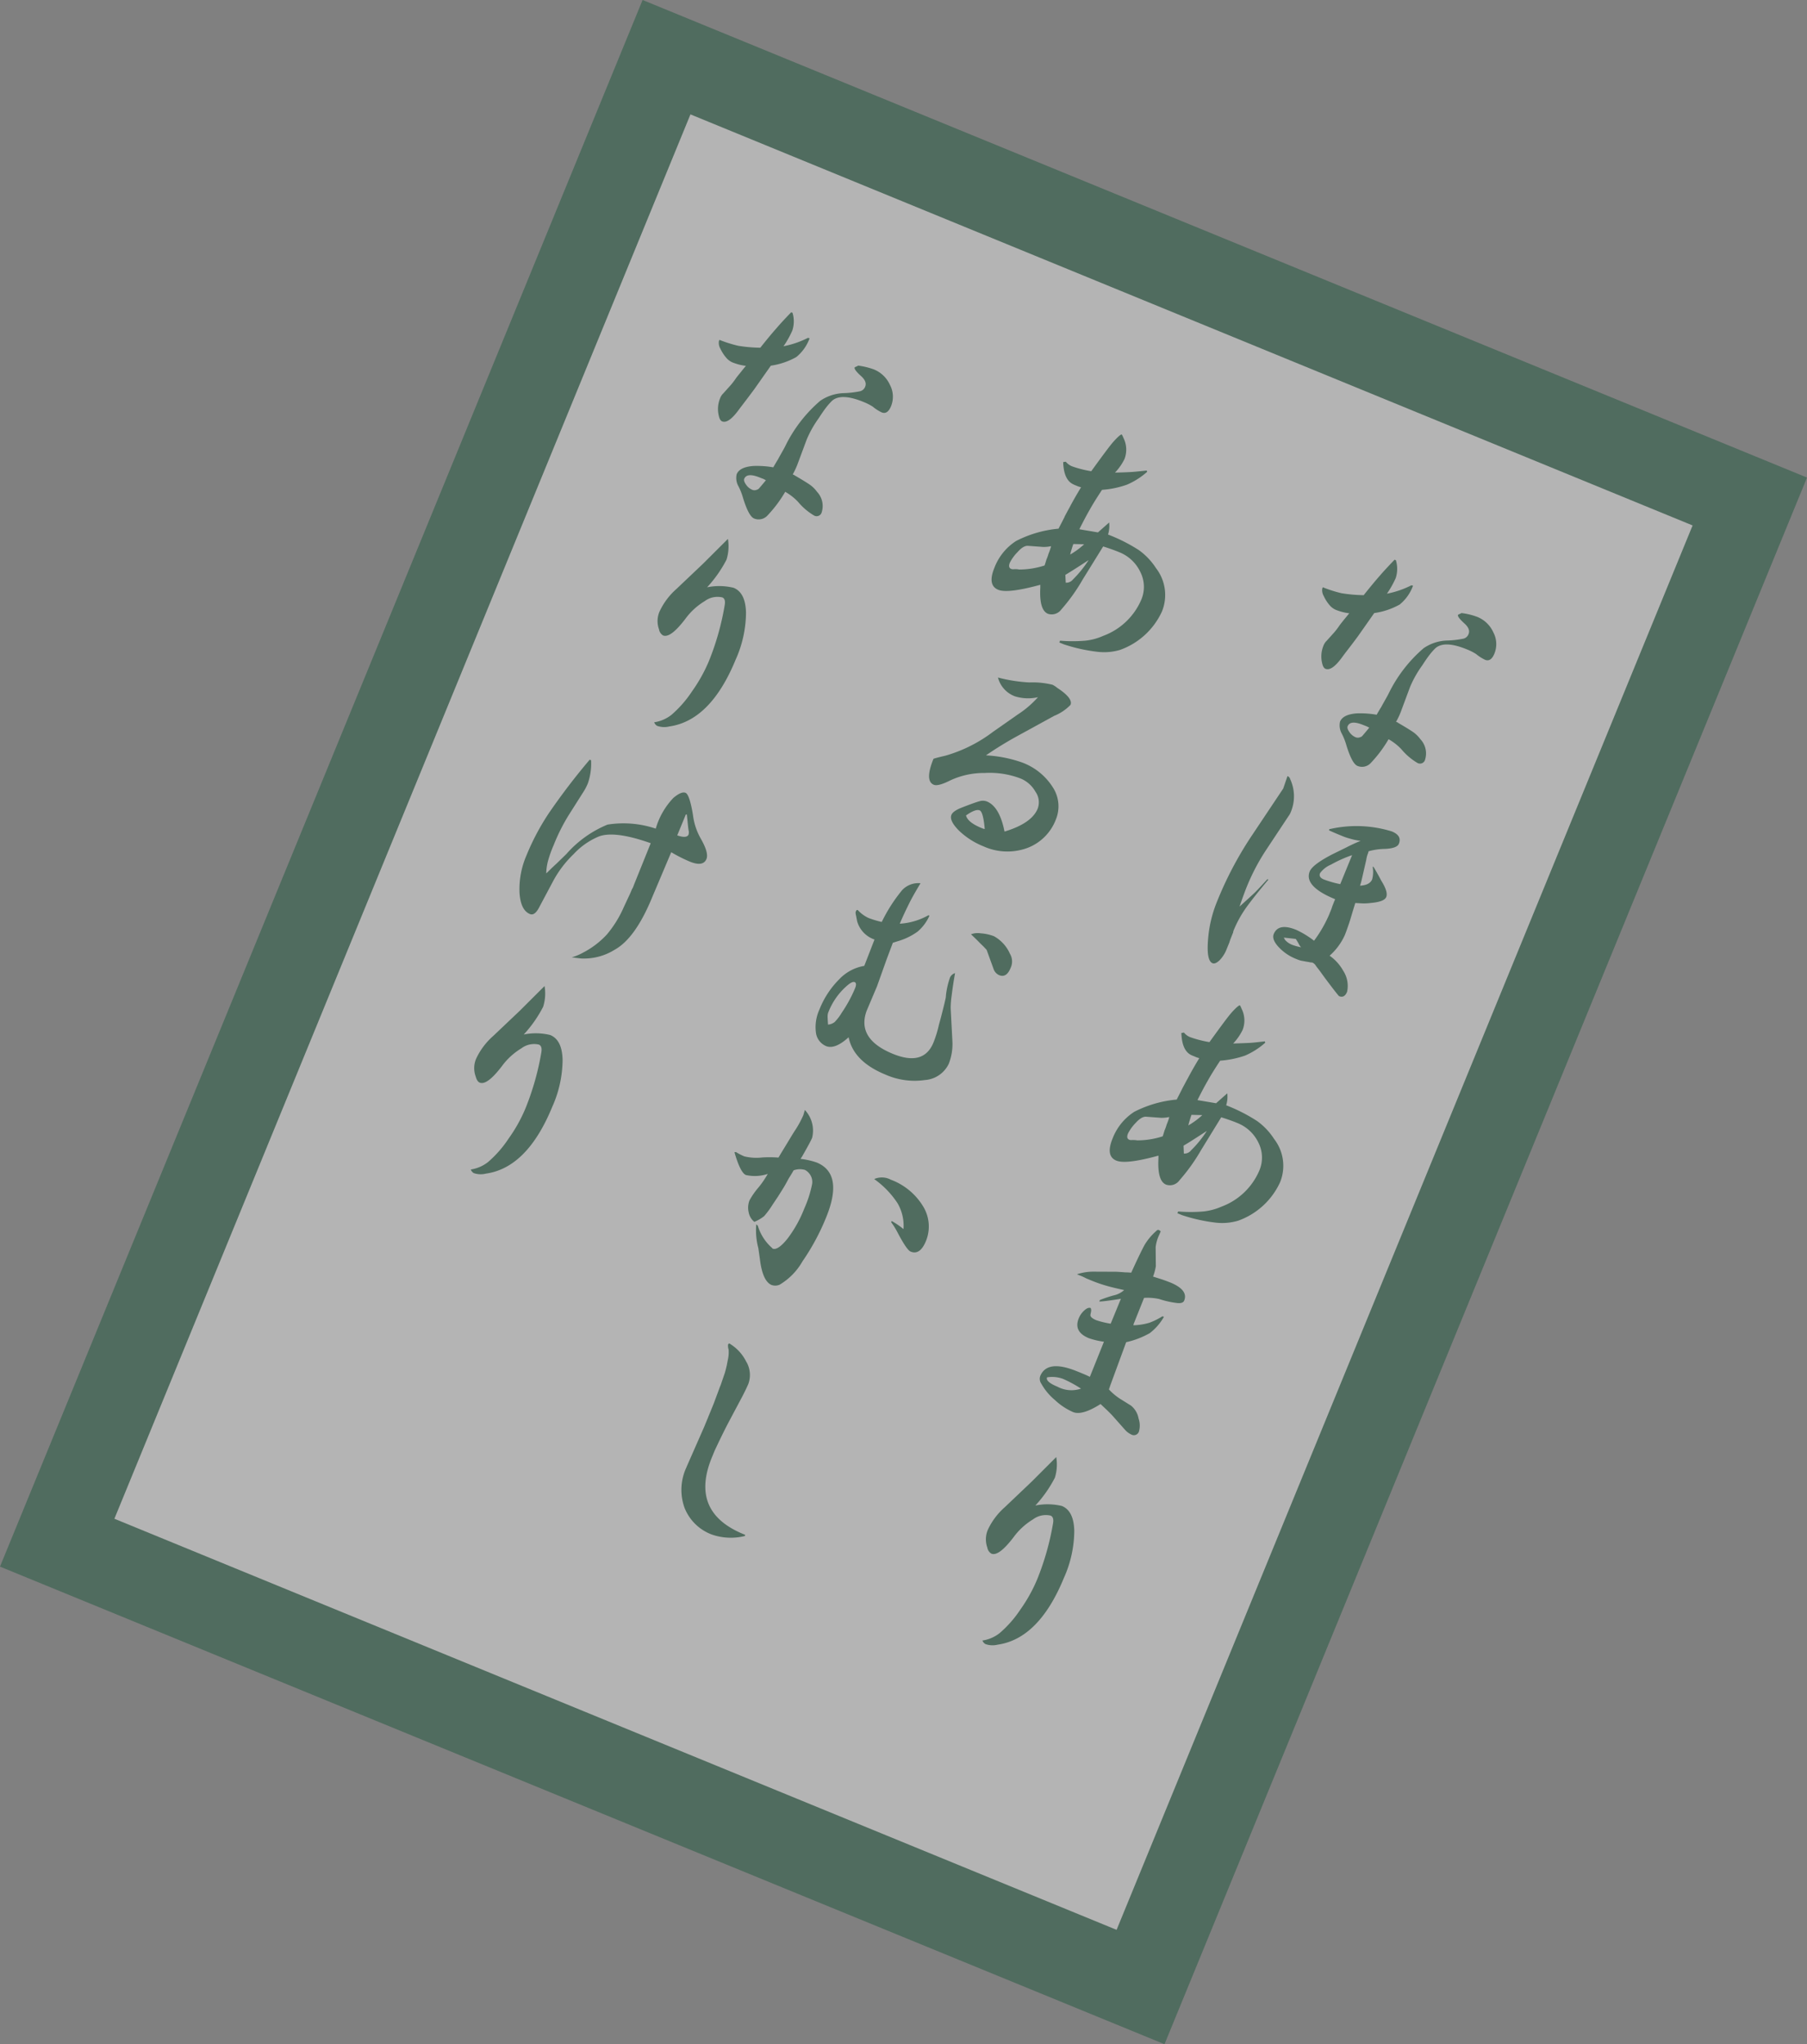
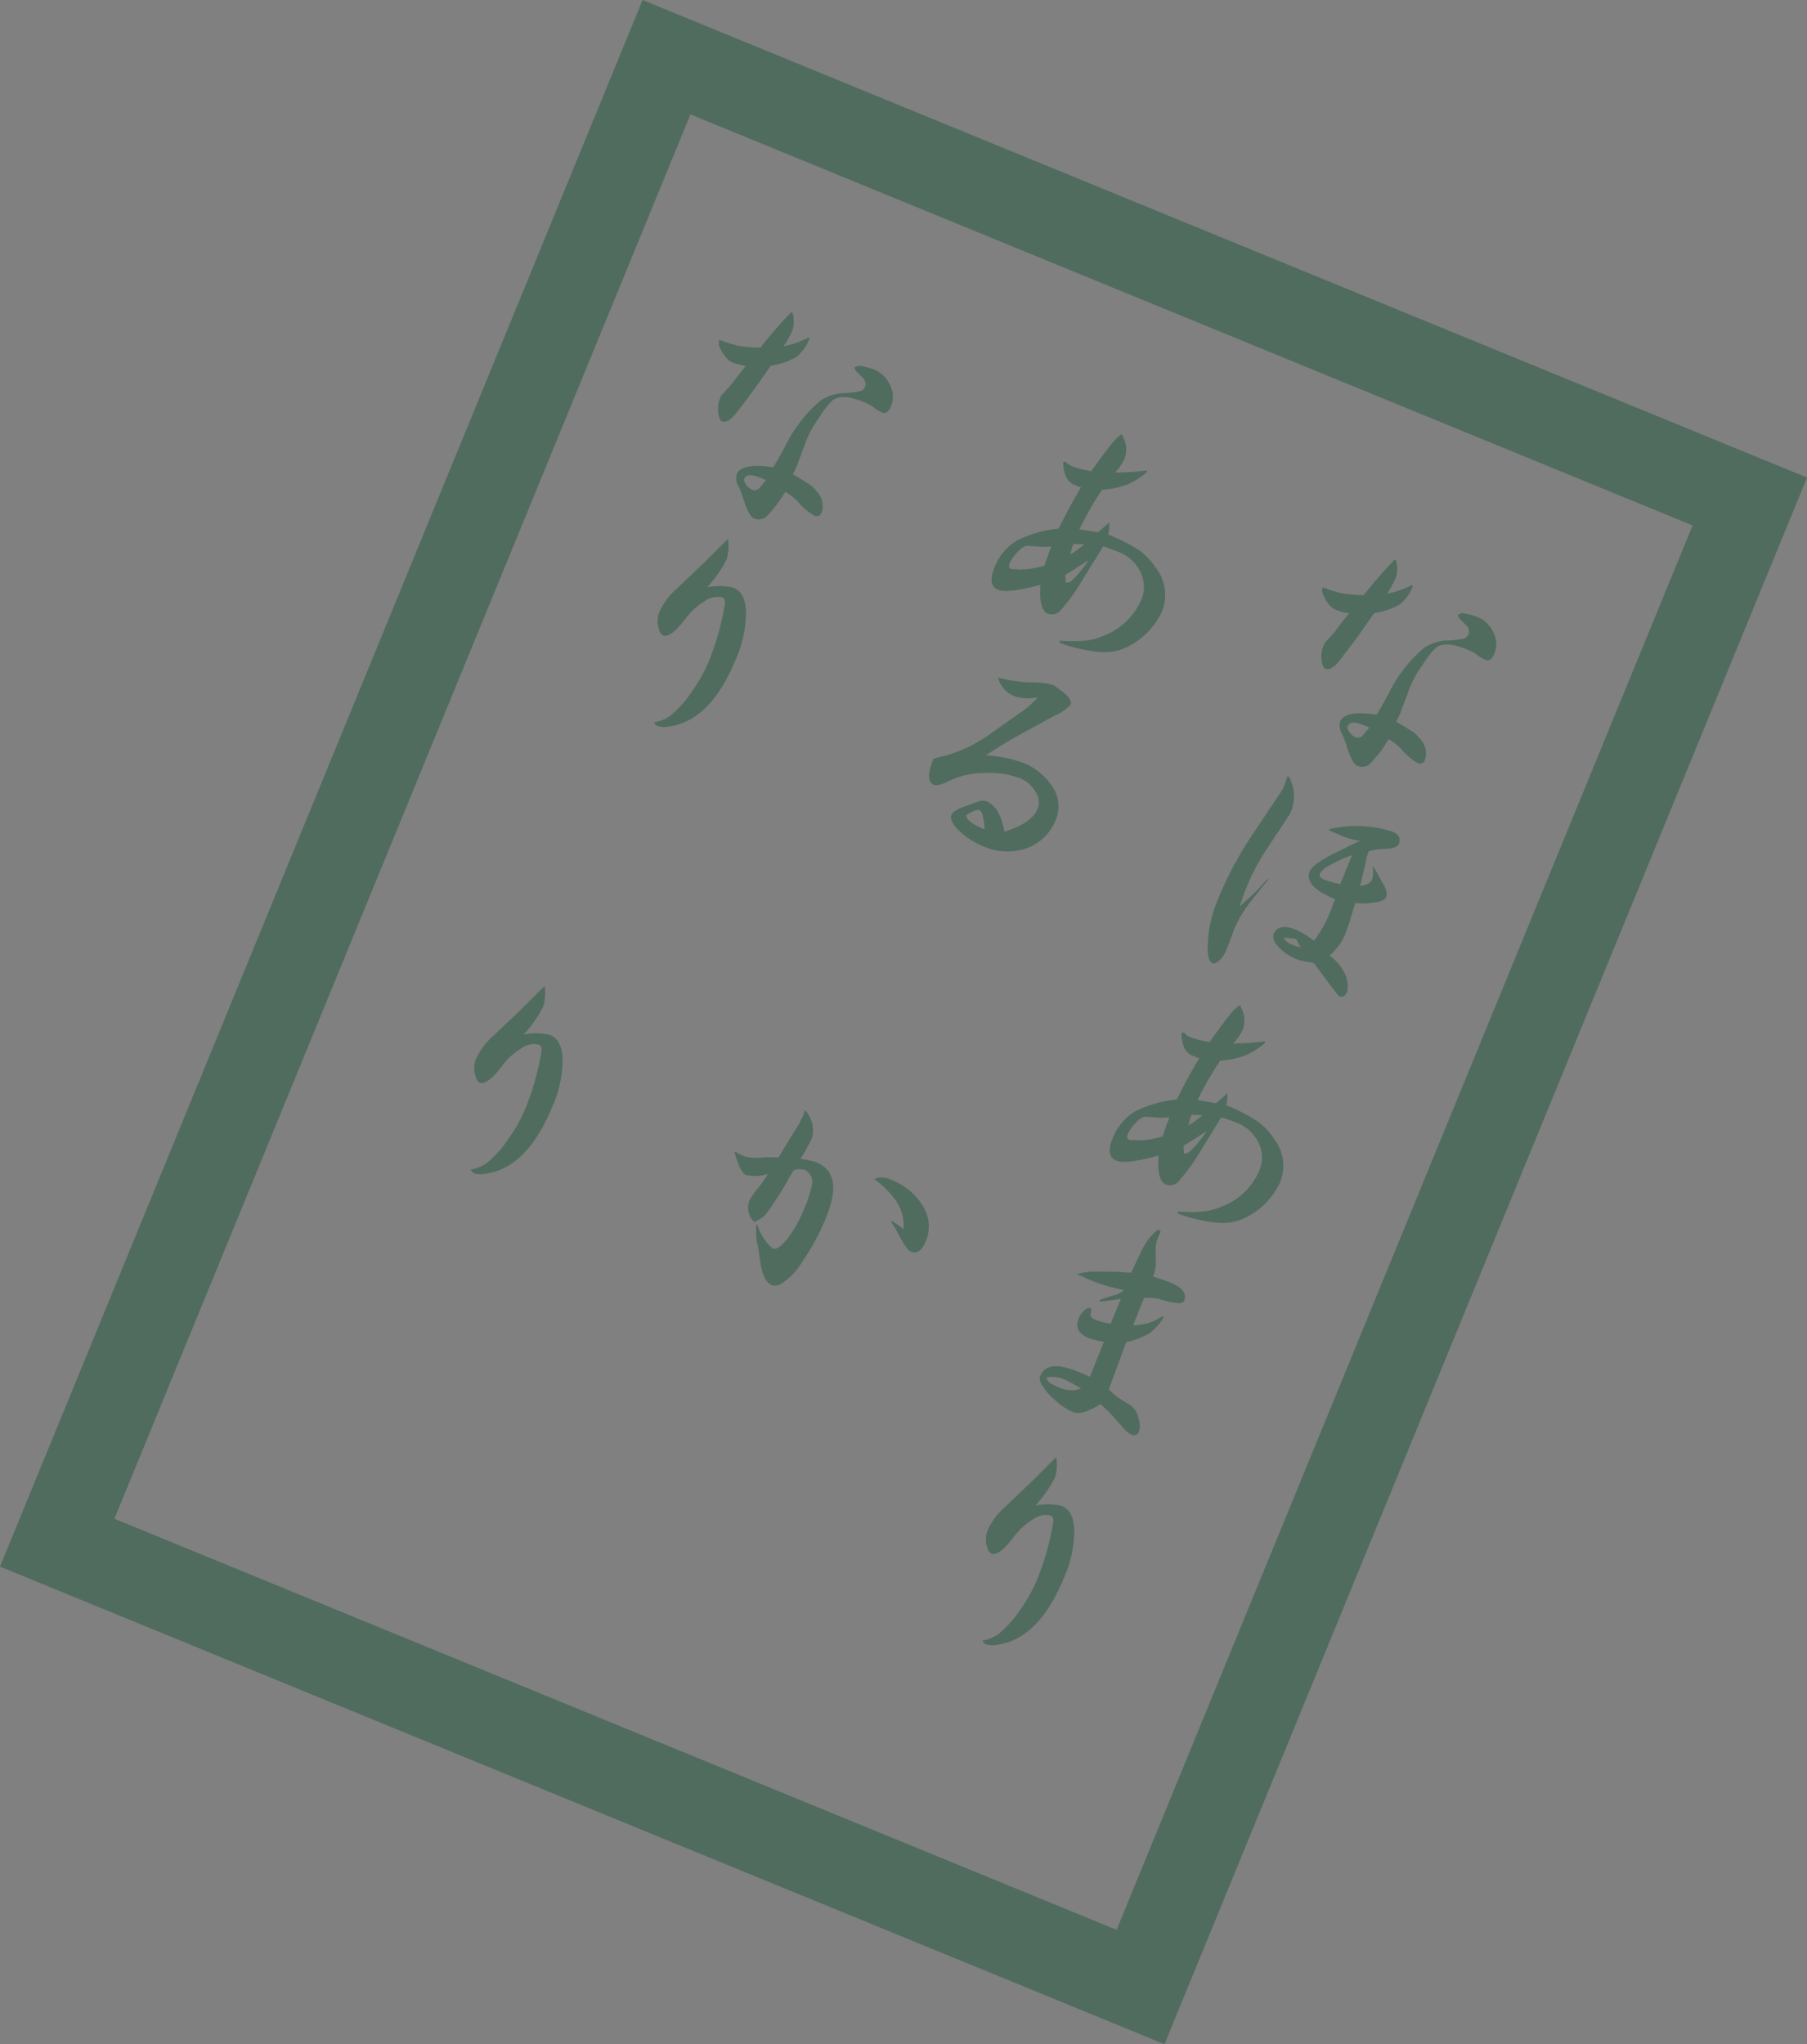
<svg xmlns="http://www.w3.org/2000/svg" width="164.02" height="185.557" viewBox="0 0 164.02 185.557">
  <rect x="0" y="0" width="164.02" height="185.557" fill="#808080" stroke="none" />
  <g id="グループ_464" data-name="グループ 464" transform="translate(-2109 878.434)" opacity="0.409">
-     <rect id="長方形_562" data-name="長方形 562" width="145.742" height="106.274" transform="translate(2114.195 -738.401) rotate(-67.699)" fill="#fff" />
    <path id="パス_1020" data-name="パス 1020" d="M62.672,121.406l90.964,37.313L101.352,286.2,10.383,248.884Zm-4.344-10.383L0,253.228,105.7,296.58,164.02,154.374Z" transform="translate(2109 -989.457)" fill="#094e2e" />
    <path id="パス_1021" data-name="パス 1021" d="M27.826,125.07a13.518,13.518,0,0,0,2,.175c.637-.8,1.122-1.38,1.45-1.75.342-.4.794-.886,1.353-1.468l.12.046a2.7,2.7,0,0,1-.014,1.616,8.686,8.686,0,0,1-.8,1.422,8.383,8.383,0,0,0,2.221-.762l.148.037a3.927,3.927,0,0,1-1.21,1.708,6.612,6.612,0,0,1-2.313.776q-.907,1.3-1.5,2.138c-.355.48-.729.974-1.122,1.477-.111.152-.231.309-.351.475q-.893,1.2-1.45.97c-.138-.055-.24-.226-.3-.5a2.565,2.565,0,0,1,.115-1.593,1.179,1.179,0,0,1,.291-.448l.693-.771a6.61,6.61,0,0,0,.48-.633c.069-.1.217-.282.434-.554.189-.226.332-.406.448-.54a4.931,4.931,0,0,1-1.223-.314,1.549,1.549,0,0,1-.559-.416,3.511,3.511,0,0,1-.54-.845,1.022,1.022,0,0,1-.129-.674l.046-.115a11.534,11.534,0,0,0,1.717.545m3.56,10.378c.125-.24.263-.475.4-.725.125-.217.226-.4.3-.549a12.822,12.822,0,0,1,3.172-4.114,3.947,3.947,0,0,1,2.17-.7,8.484,8.484,0,0,0,1.473-.175.669.669,0,0,0,.439-.411c.125-.309,0-.628-.383-.97-.434-.392-.623-.651-.577-.771a.679.679,0,0,1,.175-.092l.069-.028a.192.192,0,0,1,.074-.046,6.235,6.235,0,0,1,1.417.342,2.7,2.7,0,0,1,1.473,1.408,2.281,2.281,0,0,1,.1,1.925c-.212.522-.5.711-.849.568a3.881,3.881,0,0,1-.813-.522,4.9,4.9,0,0,0-.826-.42c-1.348-.554-2.3-.6-2.858-.12a5.472,5.472,0,0,0-.494.549c-.185.231-.425.573-.716,1.025a9.81,9.81,0,0,0-1.1,1.948l-.863,2.318a6.74,6.74,0,0,1-.411.854l.028.009.023.009.023.009.046.018.046.018.032.042.023.009.023.009.023.014c.693.406,1.154.693,1.371.854a2.881,2.881,0,0,1,.572.586,1.88,1.88,0,0,1,.429,1.842.475.475,0,0,1-.7.309,5.6,5.6,0,0,1-1.454-1.242,4.975,4.975,0,0,0-1.163-.909,11.577,11.577,0,0,1-1.657,2.2,1.076,1.076,0,0,1-1.168.222q-.506-.208-1.03-1.958a5.532,5.532,0,0,0-.388-.965,1.54,1.54,0,0,1-.162-1.094c.18-.443.7-.7,1.57-.753a8.936,8.936,0,0,1,1.754.125c.12-.217.254-.434.379-.651m-1.362,1.676-.115-.046-.092-.037c-.8-.328-1.283-.3-1.445.106-.051.125,0,.3.157.522a1.275,1.275,0,0,0,.559.471.539.539,0,0,0,.439-.009l.032-.014q.055,0,.152-.1c.06-.069.272-.314.623-.743a2.767,2.767,0,0,0-.309-.152" transform="translate(2202.955 -949.654)" fill="#094e2e" />
    <path id="パス_1022" data-name="パス 1022" d="M31.229,126.537a3.692,3.692,0,0,1,.06,3.015,1.5,1.5,0,0,1-.208.369L29.1,132.913a19.031,19.031,0,0,0-1.773,3.342c-.171.411-.4,1.039-.688,1.87.628-.568,1.09-.988,1.385-1.265.3-.3.683-.716,1.145-1.223l.092.037c-.951,1.136-1.639,2.008-2.073,2.622a10.421,10.421,0,0,0-1.08,1.981.733.733,0,0,0-.046.171l0,.028-.009.023-.032.065-.046.12c-.032.074-.06.152-.092.231a4.455,4.455,0,0,0-.166.466c-.083.2-.162.4-.245.6a2.993,2.993,0,0,1-.632,1.006q-.395.381-.651.277-.554-.229-.411-2.087a11.325,11.325,0,0,1,.813-3.49,32.7,32.7,0,0,1,3.093-5.9l2.922-4.377.388-1.131a.423.423,0,0,1,.24.254M34.8,138.781c.032-.078.1-.231.189-.462.046-.143.092-.286.152-.425.028-.078.06-.152.088-.226l.042-.092.028-.074.014-.023.009-.023q-2.86-1.17-2.308-2.53.263-.623,2.068-1.556l1.251-.614c.411-.212.836-.411,1.3-.6a5.351,5.351,0,0,1-.965-.2,5.239,5.239,0,0,1-.8-.277c-.171-.069-.332-.134-.485-.2-.235-.1-.439-.189-.619-.277l.018-.1a10.841,10.841,0,0,1,5.683.2c.628.259.84.628.637,1.122-.111.277-.54.434-1.288.466a5.787,5.787,0,0,0-1.459.212,1.854,1.854,0,0,1-.1.309,2.635,2.635,0,0,0-.111.466l-.4,1.75a6.108,6.108,0,0,1-.166.6c.586-.028.951-.222,1.1-.572a2.638,2.638,0,0,0,.042-1.168l.106.069c.268.452.494.859.683,1.223.425.679.572,1.168.448,1.477-.12.291-.582.466-1.376.536a4.7,4.7,0,0,1-.983.032c-.157-.009-.309-.018-.452-.023-.106.351-.212.692-.314,1.03-.092.319-.175.591-.249.813-.162.471-.291.84-.4,1.1a5.5,5.5,0,0,1-1.367,1.838,4.114,4.114,0,0,1,1.237,1.371,2.512,2.512,0,0,1,.351,1.9c-.157.4-.406.536-.725.4-.046-.018-.476-.563-1.274-1.63-.092-.125-.231-.319-.411-.568s-.332-.425-.42-.554a.715.715,0,0,0-.268-.268l-.023-.009-.046-.023c-.055,0-.106-.009-.157-.009a2.765,2.765,0,0,0-.351-.065c-.166-.032-.337-.065-.5-.092a3.363,3.363,0,0,1-.448-.157,4.338,4.338,0,0,1-1.6-1.09c-.425-.462-.568-.854-.434-1.177q.429-1.032,2.041-.374a8.275,8.275,0,0,1,1.616.988,11.768,11.768,0,0,0,1.4-2.442m2.054-5.328a11.5,11.5,0,0,0-1.916.859,2.344,2.344,0,0,0-.993.776c-.1.249.014.439.355.577a9.585,9.585,0,0,0,1.477.42Zm-4.8,8.135c-.069-.134-.143-.263-.217-.383a.584.584,0,0,1-.065-.111c-.018,0-.023-.014-.032-.037l-1.085-.12.106.2a1.643,1.643,0,0,0,.669.462,4.785,4.785,0,0,0,.8.217.819.819,0,0,1-.175-.231" transform="translate(2194.871 -934.265)" fill="#094e2e" />
    <path id="パス_1023" data-name="パス 1023" d="M28.451,138.253c.166-.3.309-.586.452-.836.254-.485.6-1.1,1.043-1.833a2.483,2.483,0,0,1-.355-.12c-.06-.028-.111-.051-.162-.069l-.065-.023-.046-.023-.023-.009c-.619-.249-.937-.933-.974-2.041l.235-.037a1.4,1.4,0,0,0,.559.415,10.284,10.284,0,0,0,1.754.453q1.364-1.891,1.759-2.378a6.535,6.535,0,0,1,.637-.706c.2-.189.328-.272.374-.254a1.52,1.52,0,0,1,.143.3,2.356,2.356,0,0,1,.1,1.925,4.934,4.934,0,0,1-.859,1.237c.656-.018,1.154-.037,1.5-.055s.794-.074,1.376-.139l.032.125a6.883,6.883,0,0,1-1.819,1.163,8.835,8.835,0,0,1-2.271.466q-.783,1.191-1.117,1.805c-.245.42-.563,1.011-.942,1.773l1.69.286,1.016-.9a2.671,2.671,0,0,1-.1,1.085,15.272,15.272,0,0,1,2.789,1.417,5.944,5.944,0,0,1,1.56,1.639,3.969,3.969,0,0,1,.54,3.938,6.636,6.636,0,0,1-3.8,3.481,5.07,5.07,0,0,1-2.059.175,15.425,15.425,0,0,1-3.038-.679l-.416-.171.065-.162a13.657,13.657,0,0,0,2.29,0,5.492,5.492,0,0,0,1.634-.434,6.008,6.008,0,0,0,3.453-3.3,3.008,3.008,0,0,0-.078-2.488,3.594,3.594,0,0,0-1.953-1.819c-.4-.166-.877-.332-1.436-.508L30.1,143.945a16.774,16.774,0,0,1-1.953,2.728,1.064,1.064,0,0,1-1.214.392c-.54-.222-.766-1.016-.693-2.387l0-.245c-1.967.54-3.236.693-3.823.452q-.99-.409-.342-2a5.019,5.019,0,0,1,1.967-2.428,10.456,10.456,0,0,1,3.855-1.113c.249-.489.439-.849.554-1.094m-1.639,3.855a3.734,3.734,0,0,0,.175-.494c.069-.166.139-.346.2-.536l.032-.148a3.193,3.193,0,0,1-.734.074l-1.357-.1c-.277-.023-.6.166-.965.572a3.853,3.853,0,0,0-.688.956c-.12.291-.078.485.12.563a.428.428,0,0,0,.2.028,2.468,2.468,0,0,1,.526.028,7.48,7.48,0,0,0,2.308-.369c.065-.194.12-.383.18-.577m3.412-1.348-.983-.023c-.083.235-.162.5-.245.785a1.1,1.1,0,0,1-.042.175,6.81,6.81,0,0,0,1.27-.937m-1.016,3.195a10.112,10.112,0,0,0,1.427-1.759c-.965.628-1.667,1.08-2.114,1.339l.028.716a.752.752,0,0,0,.66-.3" transform="translate(2187.911 -917.967)" fill="#094e2e" />
    <path id="パス_1024" data-name="パス 1024" d="M25.369,139l1.99.009c.092,0,.379.019.868.055.18,0,.351.014.526.028q.866-1.9,1.237-2.562a5.313,5.313,0,0,1,1.011-1.2c.092-.106.18-.143.259-.111a.792.792,0,0,1,.166.12c-.037.1-.078.194-.125.3a3.588,3.588,0,0,0-.332,1.131l.018,1.736a4.947,4.947,0,0,1-.254.942c.355.111.637.2.859.272.3.106.531.194.7.259,1.108.457,1.533,1.006,1.265,1.653-.069.166-.263.245-.577.222a8.256,8.256,0,0,1-1.7-.374,5.023,5.023,0,0,0-1.362-.1l-.951,2.382-.014.106a5.689,5.689,0,0,0,1.436-.226,6.065,6.065,0,0,0,1.187-.586l.148.037a4.895,4.895,0,0,1-1.288,1.487,7.757,7.757,0,0,1-2.142.822l-1.427,3.883-.139.406a5.221,5.221,0,0,0,1.108.91l.882.549a1.918,1.918,0,0,1,.7,1.177,1.969,1.969,0,0,1,.037,1.173.48.48,0,0,1-.706.277,1.729,1.729,0,0,1-.559-.42l-1.159-1.307c-.115-.125-.245-.254-.406-.411-.2-.194-.425-.4-.656-.623-1.117.711-1.953.956-2.507.725a5.8,5.8,0,0,1-1.648-1.1,5.2,5.2,0,0,1-1.223-1.473.769.769,0,0,1-.1-.688q.63-1.544,3.356-.429c.157.06.309.125.462.189.245.1.476.2.688.309l1.279-3.19a6.818,6.818,0,0,1-1.376-.323q-1.406-.582-.91-1.8a1.944,1.944,0,0,1,.517-.729c.226-.2.416-.268.568-.2a.524.524,0,0,1,.032.309l-.055.277c-.042.18.143.355.536.517a8.3,8.3,0,0,0,1.3.314l.928-2.262c-.194.032-.448.074-.771.12-.522.074-.859.115-1.02.12l-.171.009.055-.139a12.268,12.268,0,0,1,1.223-.411,2.106,2.106,0,0,0,.979-.489q-1.108-.242-1.634-.4a12.773,12.773,0,0,1-1.371-.48c-.074-.032-.222-.092-.434-.18-.12-.065-.245-.125-.379-.185-.157-.065-.314-.125-.466-.189A4.7,4.7,0,0,1,25.369,139m-2.807,9.732a2.859,2.859,0,0,0-1.45-.138c-.106.263.208.545.946.85a2.691,2.691,0,0,0,2.138.175,10.942,10.942,0,0,0-1.634-.886" transform="translate(2182.928 -902.002)" fill="#094e2e" />
    <path id="パス_1025" data-name="パス 1025" d="M25.885,141.559a11.439,11.439,0,0,1-1.764,2.511,5.6,5.6,0,0,1,2.41.042c.725.3,1.094,1.053,1.122,2.267a10.559,10.559,0,0,1-.937,4.252q-2.271,5.533-6.02,6.071a1.932,1.932,0,0,1-1.108-.055.619.619,0,0,1-.272-.323,3.279,3.279,0,0,0,1.57-.679,10.284,10.284,0,0,0,1.879-2.138,14.093,14.093,0,0,0,1.524-2.742,24.359,24.359,0,0,0,1.436-5.069c.069-.383-.009-.623-.222-.711a1.926,1.926,0,0,0-1.593.342,6.1,6.1,0,0,0-1.768,1.62c-.9,1.177-1.565,1.676-2.013,1.491a.787.787,0,0,1-.369-.554,2.228,2.228,0,0,1,.042-1.6,6.245,6.245,0,0,1,1.542-2.059l2.433-2.313,2.239-2.239a4.018,4.018,0,0,1-.129,1.888" transform="translate(2178.858 -885.844)" fill="#094e2e" />
    <path id="パス_1026" data-name="パス 1026" d="M26.128,127.029c.166-.309.314-.591.452-.836.254-.489.6-1.1,1.048-1.837a2.025,2.025,0,0,1-.36-.115c-.06-.028-.115-.046-.162-.069l-.065-.023L27,124.129l-.023-.014c-.619-.254-.937-.933-.974-2.041l.235-.037a1.444,1.444,0,0,0,.559.416,9.966,9.966,0,0,0,1.754.448c.909-1.256,1.5-2.05,1.759-2.373a7.065,7.065,0,0,1,.637-.706c.2-.189.323-.272.374-.254a1.674,1.674,0,0,1,.148.3,2.373,2.373,0,0,1,.1,1.925,4.929,4.929,0,0,1-.863,1.233c.66-.014,1.159-.032,1.505-.055s.794-.069,1.376-.134l.037.12a6.8,6.8,0,0,1-1.828,1.163,8.5,8.5,0,0,1-2.267.471q-.783,1.191-1.117,1.805-.367.63-.942,1.773l1.69.286,1.016-.9a2.724,2.724,0,0,1-.1,1.094,15.343,15.343,0,0,1,2.789,1.408,6.048,6.048,0,0,1,1.565,1.644,3.977,3.977,0,0,1,.536,3.938,6.637,6.637,0,0,1-3.8,3.481,5.082,5.082,0,0,1-2.059.171,15.032,15.032,0,0,1-3.038-.674l-.416-.171.065-.162a13.663,13.663,0,0,0,2.29,0,5.3,5.3,0,0,0,1.63-.439,6.025,6.025,0,0,0,3.463-3.3,2.982,2.982,0,0,0-.088-2.484,3.576,3.576,0,0,0-1.944-1.819c-.4-.166-.882-.337-1.436-.512l-1.851,2.987a16.528,16.528,0,0,1-1.948,2.733,1.079,1.079,0,0,1-1.214.392c-.54-.226-.766-1.016-.693-2.387l0-.245c-1.967.536-3.236.692-3.823.452-.66-.272-.78-.937-.342-2a5,5,0,0,1,1.967-2.428,10.51,10.51,0,0,1,3.85-1.117c.254-.485.443-.849.559-1.09m-1.639,3.855a3.983,3.983,0,0,0,.175-.494,5.274,5.274,0,0,0,.194-.54l.037-.143a3.066,3.066,0,0,1-.734.069l-1.357-.1c-.282-.023-.6.166-.96.577a3.7,3.7,0,0,0-.693.956c-.12.291-.078.48.12.563a.569.569,0,0,0,.2.032,1.648,1.648,0,0,1,.526.023,7.481,7.481,0,0,0,2.308-.369c.065-.194.125-.383.18-.577m3.412-1.348-.983-.023c-.083.231-.162.5-.245.785-.014.069-.028.125-.042.171a6.936,6.936,0,0,0,1.27-.933m-1.016,3.195a10.232,10.232,0,0,0,1.422-1.759c-.96.628-1.662,1.076-2.114,1.343l.037.711a.765.765,0,0,0,.656-.3" transform="translate(2179.501 -958.561)" fill="#094e2e" />
    <path id="パス_1027" data-name="パス 1027" d="M26.079,126.057a2.481,2.481,0,0,1-1.556-1.713,13.857,13.857,0,0,0,2.858.448,7.446,7.446,0,0,1,2.1.212,2.325,2.325,0,0,1,.425.282c.96.628,1.367,1.145,1.2,1.542a4.262,4.262,0,0,1-1.491,1l-3.264,1.791a32.961,32.961,0,0,0-2.918,1.791,11.674,11.674,0,0,1,3.241.633,5.585,5.585,0,0,1,2.821,2.258,3.147,3.147,0,0,1,.277,2.945,4.445,4.445,0,0,1-2.622,2.585,5.265,5.265,0,0,1-3.929-.157A6.937,6.937,0,0,1,21,138.259c-.614-.614-.849-1.1-.7-1.45.088-.217.369-.425.849-.623.891-.351,1.468-.554,1.708-.614a1.032,1.032,0,0,1,.66.023q1.156.478,1.6,2.733c1.639-.494,2.645-1.187,3.01-2.078a1.652,1.652,0,0,0-.2-1.537,2.739,2.739,0,0,0-1.394-1.219,7.842,7.842,0,0,0-3.213-.485,7.231,7.231,0,0,0-3.107.665c-.748.379-1.251.512-1.514.406-.563-.231-.577-1.02-.028-2.359.189-.065.549-.157,1.085-.282a13.1,13.1,0,0,0,4.312-2.161l2.262-1.584a8.9,8.9,0,0,0,1.824-1.565,3.98,3.98,0,0,1-2.073-.074M23.018,138l.023.009.046.018a.8.8,0,0,0,.235.069c-.092-1.039-.245-1.607-.462-1.694-.245-.1-.656.051-1.237.462.1.416.563.794,1.394,1.136" transform="translate(2175.062 -941.278)" fill="#094e2e" />
-     <path id="パス_1028" data-name="パス 1028" d="M19.871,130.834a3.026,3.026,0,0,0,.974.72,8.7,8.7,0,0,0,1.2.36,14.456,14.456,0,0,1,1.861-2.9,2.018,2.018,0,0,1,1.657-.614c-.452.753-.785,1.339-1,1.773s-.526,1.062-.882,1.9a5.99,5.99,0,0,0,2.595-.766l.1.037a4.049,4.049,0,0,1-1.076,1.445,5.807,5.807,0,0,1-1.814.877l-.434.138-.563,1.5-.873,2.447L20.665,140q-.907,2.535,2.391,3.887,2.791,1.143,3.68-1.02a10.154,10.154,0,0,0,.5-1.63c.152-.526.286-1.067.42-1.6.092-.36.148-.619.18-.762a1.717,1.717,0,0,0,.037-.309,7.22,7.22,0,0,1,.374-1.625.751.751,0,0,1,.452-.383c-.111.623-.212,1.256-.291,1.9-.009.051-.014.115-.023.18a7.673,7.673,0,0,0-.083,1.127l.152,2.918a4.923,4.923,0,0,1-.323,2.1,2.6,2.6,0,0,1-2.174,1.482,6.522,6.522,0,0,1-3.587-.5q-2.881-1.184-3.333-3.384-1.24,1.129-2.05.8a1.537,1.537,0,0,1-.919-1.237,3.845,3.845,0,0,1,.319-2.078,8.057,8.057,0,0,1,1.791-2.742,4.068,4.068,0,0,1,2.281-1.223l.928-2.391a2.467,2.467,0,0,1-1.579-1.671l-.1-.526a.769.769,0,0,1-.028-.332l.088-.152ZM17.779,140.99a4.679,4.679,0,0,0,.637-.84,12.552,12.552,0,0,0,1.2-2.2c.134-.323.12-.513-.032-.577s-.411.069-.78.406a6.121,6.121,0,0,0-1.579,2.262.993.993,0,0,0-.092.365c-.009.051,0,.323.037.826a1.128,1.128,0,0,0,.609-.24m13.292-8.042a4.133,4.133,0,0,1,1.159.259,3.374,3.374,0,0,1,1.45,1.593,1.364,1.364,0,0,1,.06,1.288c-.249.619-.6.836-1.043.651a.936.936,0,0,1-.5-.554l-.632-1.741-.282-.3-.291-.282-.263-.268-.291-.282-.291-.282a1.766,1.766,0,0,1,.923-.079" transform="translate(2166.991 -926.66)" fill="#094e2e" />
    <path id="パス_1029" data-name="パス 1029" d="M14.581,136.661a5.479,5.479,0,0,0,.757.392,4.6,4.6,0,0,0,1.63.1,10.988,10.988,0,0,1,1.32,0l.157.009c.185-.319.383-.642.586-.974.166-.272.332-.545.494-.817.226-.374.388-.632.485-.771a9.364,9.364,0,0,0,.688-1.283c.009-.028.055-.189.139-.476a2.741,2.741,0,0,1,.66,2.53c-.1.245-.4.8-.9,1.676-.042.069-.1.152-.152.235a6.834,6.834,0,0,1,1.464.328q2.479,1.018.859,4.986a20.652,20.652,0,0,1-2.151,3.994,5.773,5.773,0,0,1-2.073,2.114,1,1,0,0,1-.72.028c-.549-.222-.91-1.016-1.071-2.378-.055-.383-.1-.706-.138-.969a6.307,6.307,0,0,1-.189-2.156l.139.111a4.316,4.316,0,0,0,1.219,1.958l.065.051a.039.039,0,0,0,.032.037.067.067,0,0,0,.037.042c.3.125.757-.175,1.339-.9a11.222,11.222,0,0,0,1.528-2.738,10.223,10.223,0,0,0,.693-2.138,1.2,1.2,0,0,0-.245-1.048,1.238,1.238,0,0,0-.383-.319,1.637,1.637,0,0,0-1.034.037c-.139.249-.286.489-.443.734-.217.411-.379.7-.489.873-.162.263-.319.508-.471.753l-.494.739a8.3,8.3,0,0,1-.776,1.057,3.65,3.65,0,0,1-.891.522,1.455,1.455,0,0,1-.512-.854,1.836,1.836,0,0,1,.074-1.1,6.893,6.893,0,0,1,.84-1.2,8.7,8.7,0,0,0,.817-1.2,3.706,3.706,0,0,1-1.985.1c-.332-.134-.683-.826-1.039-2.068Zm14.063,2.512a5.784,5.784,0,0,1,2.918,2.405,3.493,3.493,0,0,1,.268,3.158c-.36.873-.822,1.2-1.394.96q-.346-.139-1.177-1.717a6.508,6.508,0,0,0-.586-.946l.046-.111a7,7,0,0,1,1.071.734,4.049,4.049,0,0,0-.54-2.35,8.175,8.175,0,0,0-2.119-2.193,1.739,1.739,0,0,1,1.514.06" transform="translate(2161.219 -910.521)" fill="#094e2e" />
-     <path id="パス_1030" data-name="パス 1030" d="M19.309,139.136a2.376,2.376,0,0,1,.171,1.953c-.134.323-.328.72-.572,1.191l-1.2,2.258c-.392.739-.826,1.63-1.311,2.668-.074.185-.152.379-.235.577q-2.036,4.958,2.881,6.971l.139.06-.018.1a5.248,5.248,0,0,1-2.992-.125,4.251,4.251,0,0,1-2.5-2.452,4.816,4.816,0,0,1,.175-3.643c.032-.079.06-.148.088-.208l1.537-3.495c.092-.231.189-.457.282-.688l.014-.023.009-.023.018-.046.037-.1.074-.18c.051-.125.1-.24.143-.346.1-.245.2-.494.3-.739.194-.531.379-1.011.536-1.45l.078-.185c.194-.563.319-.937.379-1.108.055-.194.115-.425.175-.688l.1-.522a3.083,3.083,0,0,0,.065-.886,1.279,1.279,0,0,1-.055-.452l.023-.051.078-.074a3.955,3.955,0,0,1,1.57,1.7" transform="translate(2157.455 -893.924)" fill="#094e2e" />
    <path id="パス_1031" data-name="パス 1031" d="M15.963,120.205a13.527,13.527,0,0,0,2,.175c.632-.8,1.122-1.38,1.45-1.75q.512-.6,1.353-1.468l.12.046a2.647,2.647,0,0,1-.018,1.611,8.315,8.315,0,0,1-.8,1.427,8.383,8.383,0,0,0,2.221-.762l.148.037a3.927,3.927,0,0,1-1.21,1.708,6.7,6.7,0,0,1-2.308.78q-.914,1.3-1.5,2.133c-.355.48-.729.974-1.117,1.482-.115.148-.235.309-.355.471-.6.8-1.08,1.122-1.45.97-.139-.055-.24-.226-.3-.5a2.565,2.565,0,0,1,.115-1.593,1.178,1.178,0,0,1,.291-.448l.693-.771a6.567,6.567,0,0,0,.48-.637c.069-.092.217-.277.439-.549.18-.231.328-.406.439-.54a4.946,4.946,0,0,1-1.219-.314,1.549,1.549,0,0,1-.559-.416,3.621,3.621,0,0,1-.545-.845,1.04,1.04,0,0,1-.125-.674l.046-.111a11.989,11.989,0,0,0,1.717.54m3.56,10.378c.125-.24.263-.475.4-.725.125-.217.226-.4.3-.549A12.822,12.822,0,0,1,23.4,125.2a4,4,0,0,1,2.17-.7,8.481,8.481,0,0,0,1.473-.175.669.669,0,0,0,.439-.411c.125-.309,0-.628-.383-.97-.434-.392-.623-.651-.572-.771,0-.018.065-.046.171-.092l.069-.028.069-.051a6.758,6.758,0,0,1,1.422.342,2.722,2.722,0,0,1,1.473,1.413,2.281,2.281,0,0,1,.1,1.925c-.212.522-.5.711-.849.568a3.767,3.767,0,0,1-.813-.522,4.9,4.9,0,0,0-.826-.42c-1.348-.554-2.3-.6-2.858-.12a5.463,5.463,0,0,0-.494.549c-.185.231-.425.572-.716,1.025a9.809,9.809,0,0,0-1.1,1.948l-.863,2.318a7.106,7.106,0,0,1-.406.854l.023.009.023.009.018.009.046.018.046.018c.014.023.018.037.037.042l.023.009.023.009.023.014c.693.406,1.154.693,1.371.854a2.766,2.766,0,0,1,.572.586,1.88,1.88,0,0,1,.429,1.842.476.476,0,0,1-.7.309,5.6,5.6,0,0,1-1.454-1.242,4.973,4.973,0,0,0-1.163-.909,11.579,11.579,0,0,1-1.657,2.2,1.085,1.085,0,0,1-1.168.222q-.506-.208-1.03-1.958a5.528,5.528,0,0,0-.388-.965,1.515,1.515,0,0,1-.162-1.094c.18-.443.7-.7,1.57-.753a8.938,8.938,0,0,1,1.754.125c.12-.217.254-.434.379-.651M18.16,132.26l-.115-.046-.092-.037c-.8-.328-1.283-.3-1.45.1-.046.129,0,.3.162.526a1.275,1.275,0,0,0,.559.471.539.539,0,0,0,.439-.009l.032-.014q.055,0,.152-.1c.06-.069.272-.314.623-.739a2.134,2.134,0,0,0-.309-.157" transform="translate(2160.05 -967.25)" fill="#094e2e" />
    <path id="パス_1032" data-name="パス 1032" d="M19.427,123.5a11.436,11.436,0,0,1-1.764,2.511,5.5,5.5,0,0,1,2.41.046c.725.3,1.094,1.048,1.122,2.262a10.543,10.543,0,0,1-.937,4.252q-2.271,5.533-6.02,6.071a1.947,1.947,0,0,1-1.113-.055.612.612,0,0,1-.263-.323,3.324,3.324,0,0,0,1.565-.674,10.3,10.3,0,0,0,1.874-2.142,14.125,14.125,0,0,0,1.528-2.742,24.078,24.078,0,0,0,1.431-5.069c.069-.388,0-.623-.222-.711a1.931,1.931,0,0,0-1.593.342,6.018,6.018,0,0,0-1.764,1.62c-.9,1.177-1.565,1.676-2.018,1.491a.8.8,0,0,1-.365-.554,2.2,2.2,0,0,1,.042-1.6,6.241,6.241,0,0,1,1.537-2.059l2.442-2.318,2.235-2.23a4.066,4.066,0,0,1-.129,1.884" transform="translate(2155.519 -951.134)" fill="#094e2e" />
-     <path id="パス_1033" data-name="パス 1033" d="M16.714,126.012a5.528,5.528,0,0,1-.282,2.064,4.6,4.6,0,0,1-.4.78l-1.38,2.179a17.179,17.179,0,0,0-1.33,2.664,10.763,10.763,0,0,0-.526,1.477,4.8,4.8,0,0,0-.152,1.1c.175-.162.337-.323.489-.476.148-.134.291-.277.439-.406.443-.434.743-.72.9-.877a10.062,10.062,0,0,1,3.735-2.669,9.2,9.2,0,0,1,4.377.365,6.769,6.769,0,0,1,1.6-2.789c.489-.411.859-.563,1.1-.462.185.074.355.466.517,1.177.046.185.1.466.162.849a5.761,5.761,0,0,0,.7,2.119q.748,1.3.526,1.856-.3.741-1.524.24a14,14,0,0,1-1.676-.849l-1.727,4.086q-1.53,3.733-3.412,4.769a5.263,5.263,0,0,1-3.07.789l-.822-.1.185-.055a5.3,5.3,0,0,0,.854-.379,7.869,7.869,0,0,0,2.156-1.648,10.18,10.18,0,0,0,1.537-2.493l.434-.928c.111-.226.208-.452.3-.683a.889.889,0,0,0,.106-.2l.028-.069.014-.023,0-.023,1.556-3.86c-2.2-.78-3.786-.979-4.737-.6a6.551,6.551,0,0,0-2.271,1.6,9.82,9.82,0,0,0-1.911,2.553l-1.177,2.211c-.282.568-.572.789-.868.665-.563-.231-.882-.882-.946-1.948a7.707,7.707,0,0,1,.632-3.375,21.665,21.665,0,0,1,2.027-3.827,59.8,59.8,0,0,1,3.716-4.866Zm8.85,6.727a.689.689,0,0,0,0-.379c-.028-.157-.06-.462-.106-.928l-.055-.512-.092.018-.776,1.888c.582.2.928.175,1.034-.088" transform="translate(2145.938 -935.43)" fill="#094e2e" />
    <path id="パス_1034" data-name="パス 1034" d="M15.821,132.295a11.374,11.374,0,0,1-1.759,2.512,5.486,5.486,0,0,1,2.405.046c.725.3,1.094,1.048,1.122,2.262a10.559,10.559,0,0,1-.937,4.252q-2.271,5.533-6.02,6.066a1.939,1.939,0,0,1-1.108-.046.629.629,0,0,1-.268-.328,3.32,3.32,0,0,0,1.57-.679,10.269,10.269,0,0,0,1.87-2.138,13.758,13.758,0,0,0,1.528-2.742,24.279,24.279,0,0,0,1.436-5.069c.065-.388-.009-.623-.226-.711a1.918,1.918,0,0,0-1.588.342,6.1,6.1,0,0,0-1.768,1.62c-.9,1.177-1.565,1.676-2.013,1.491-.157-.065-.282-.249-.365-.559a2.194,2.194,0,0,1,.037-1.6,6.256,6.256,0,0,1,1.542-2.064l2.438-2.313,2.235-2.23a4,4,0,0,1-.129,1.884" transform="translate(2142.477 -919.335)" fill="#094e2e" />
  </g>
</svg>